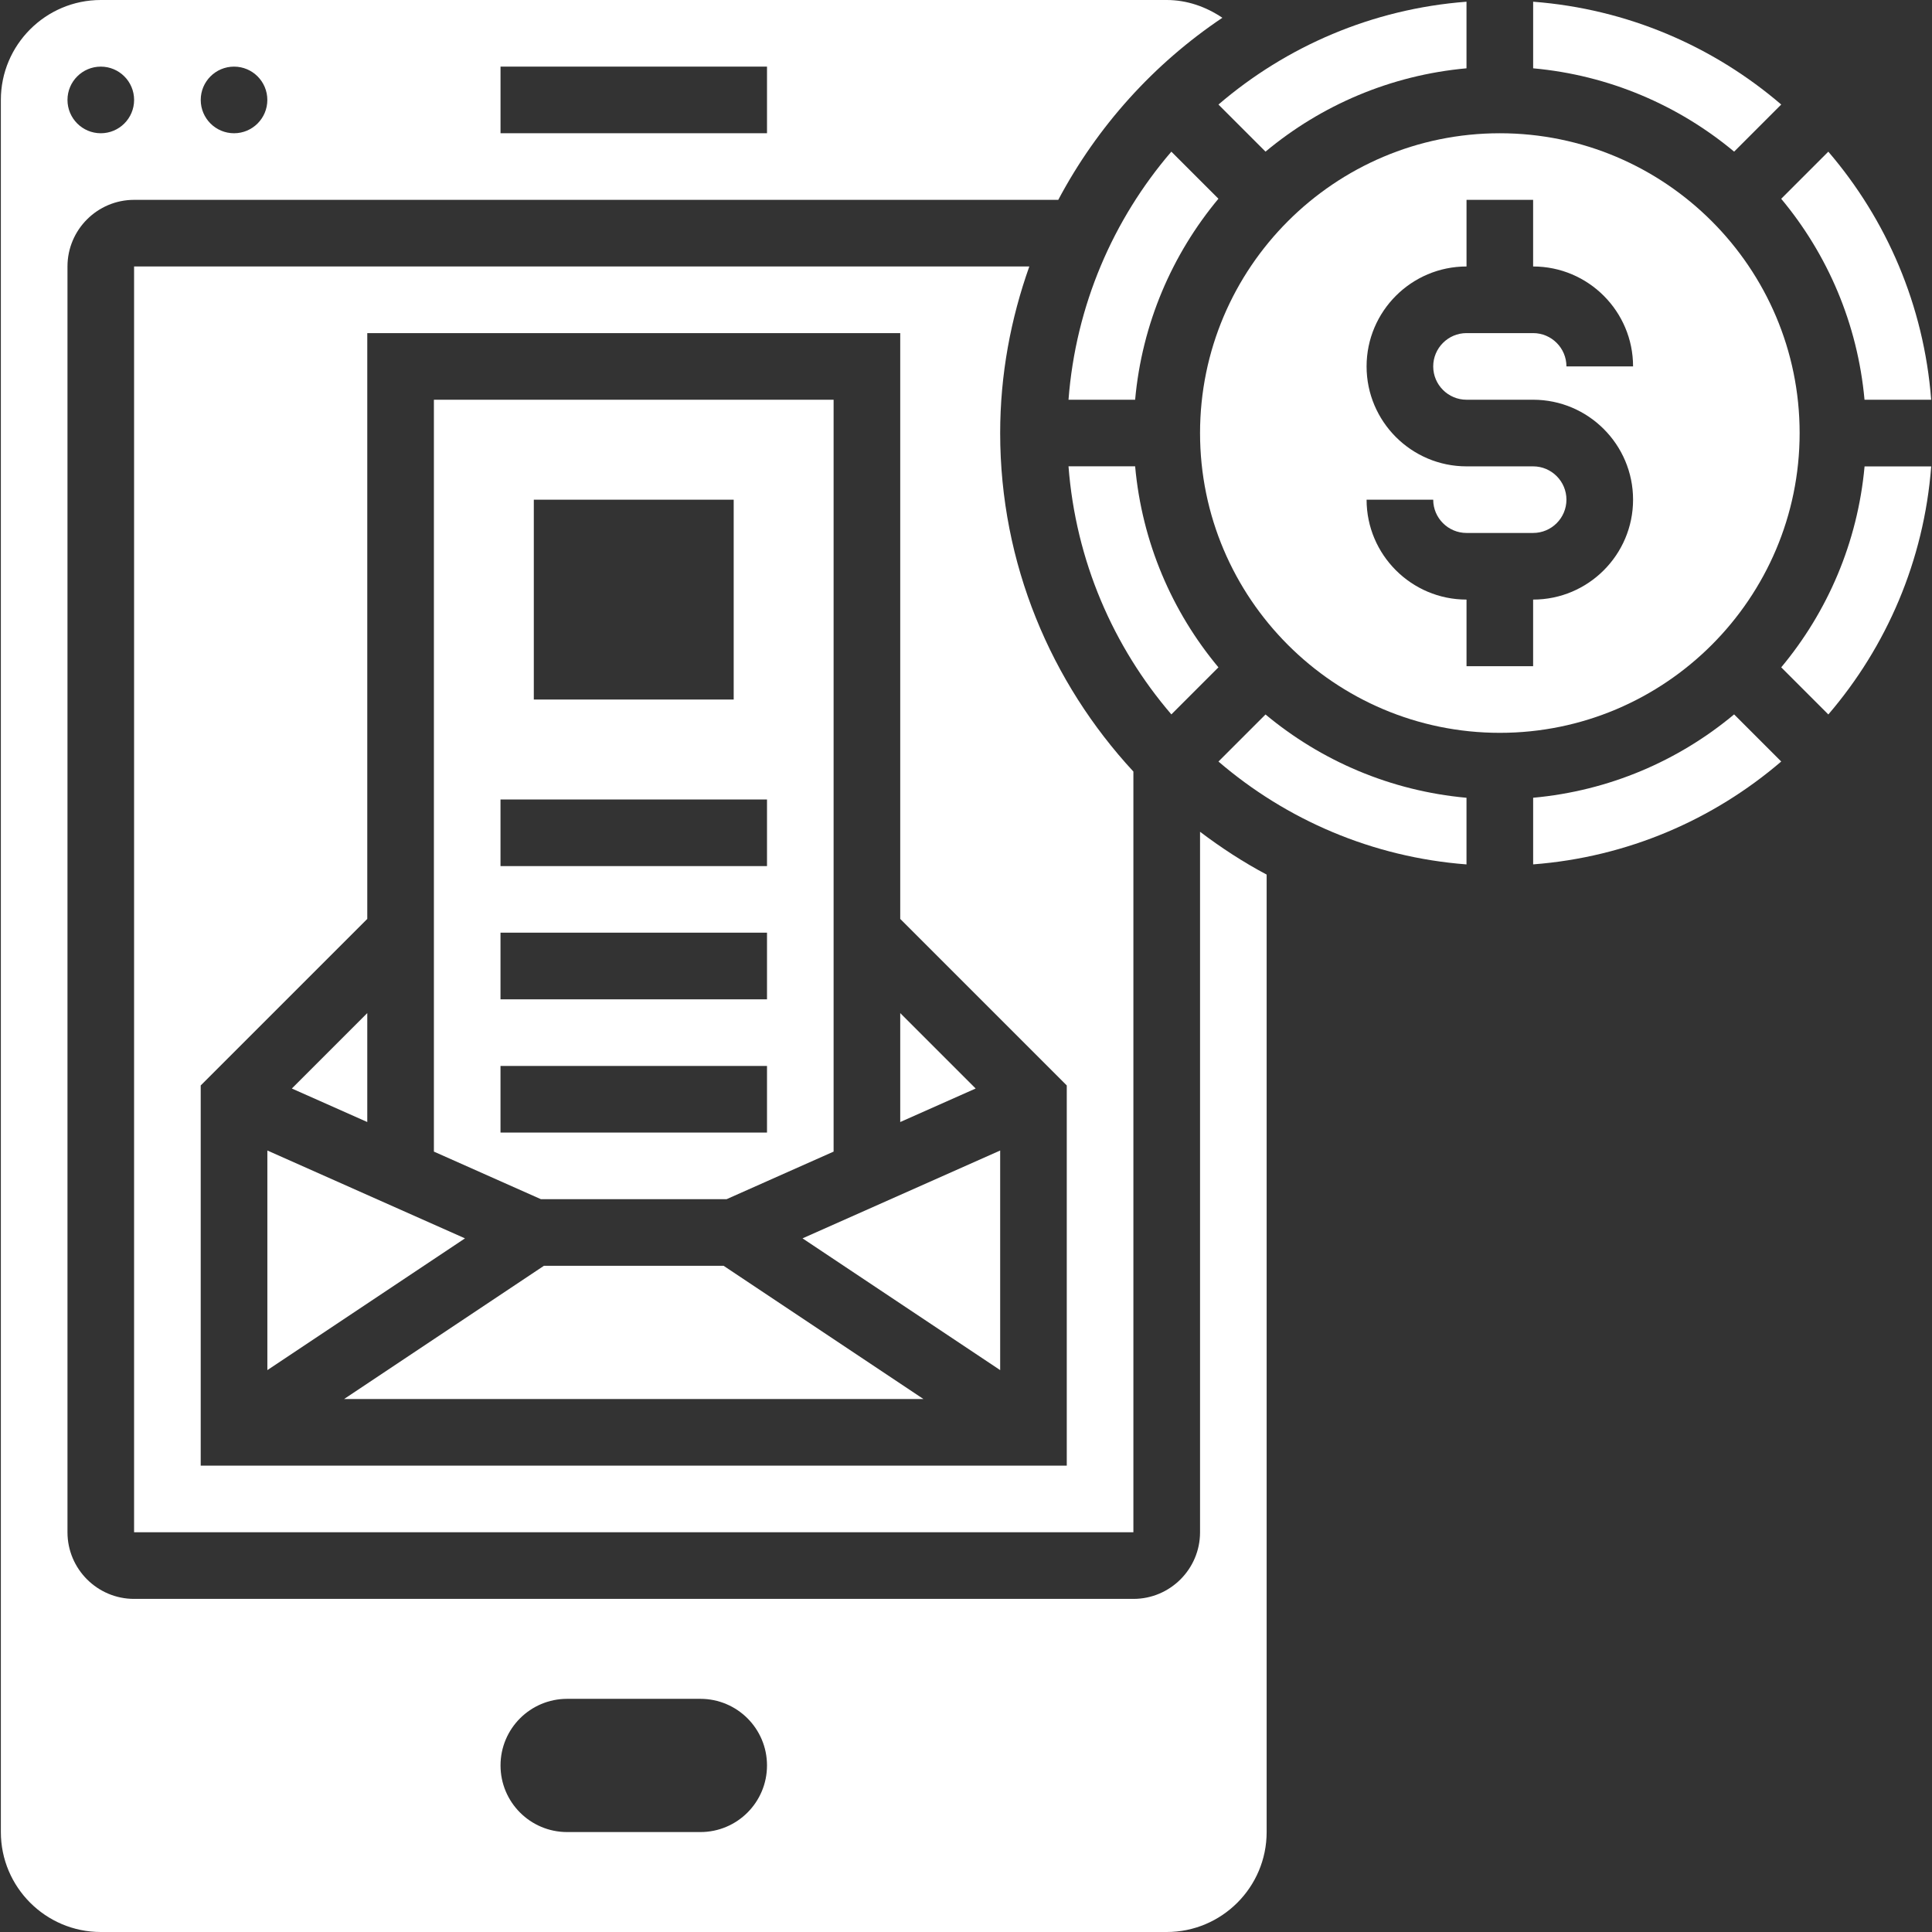
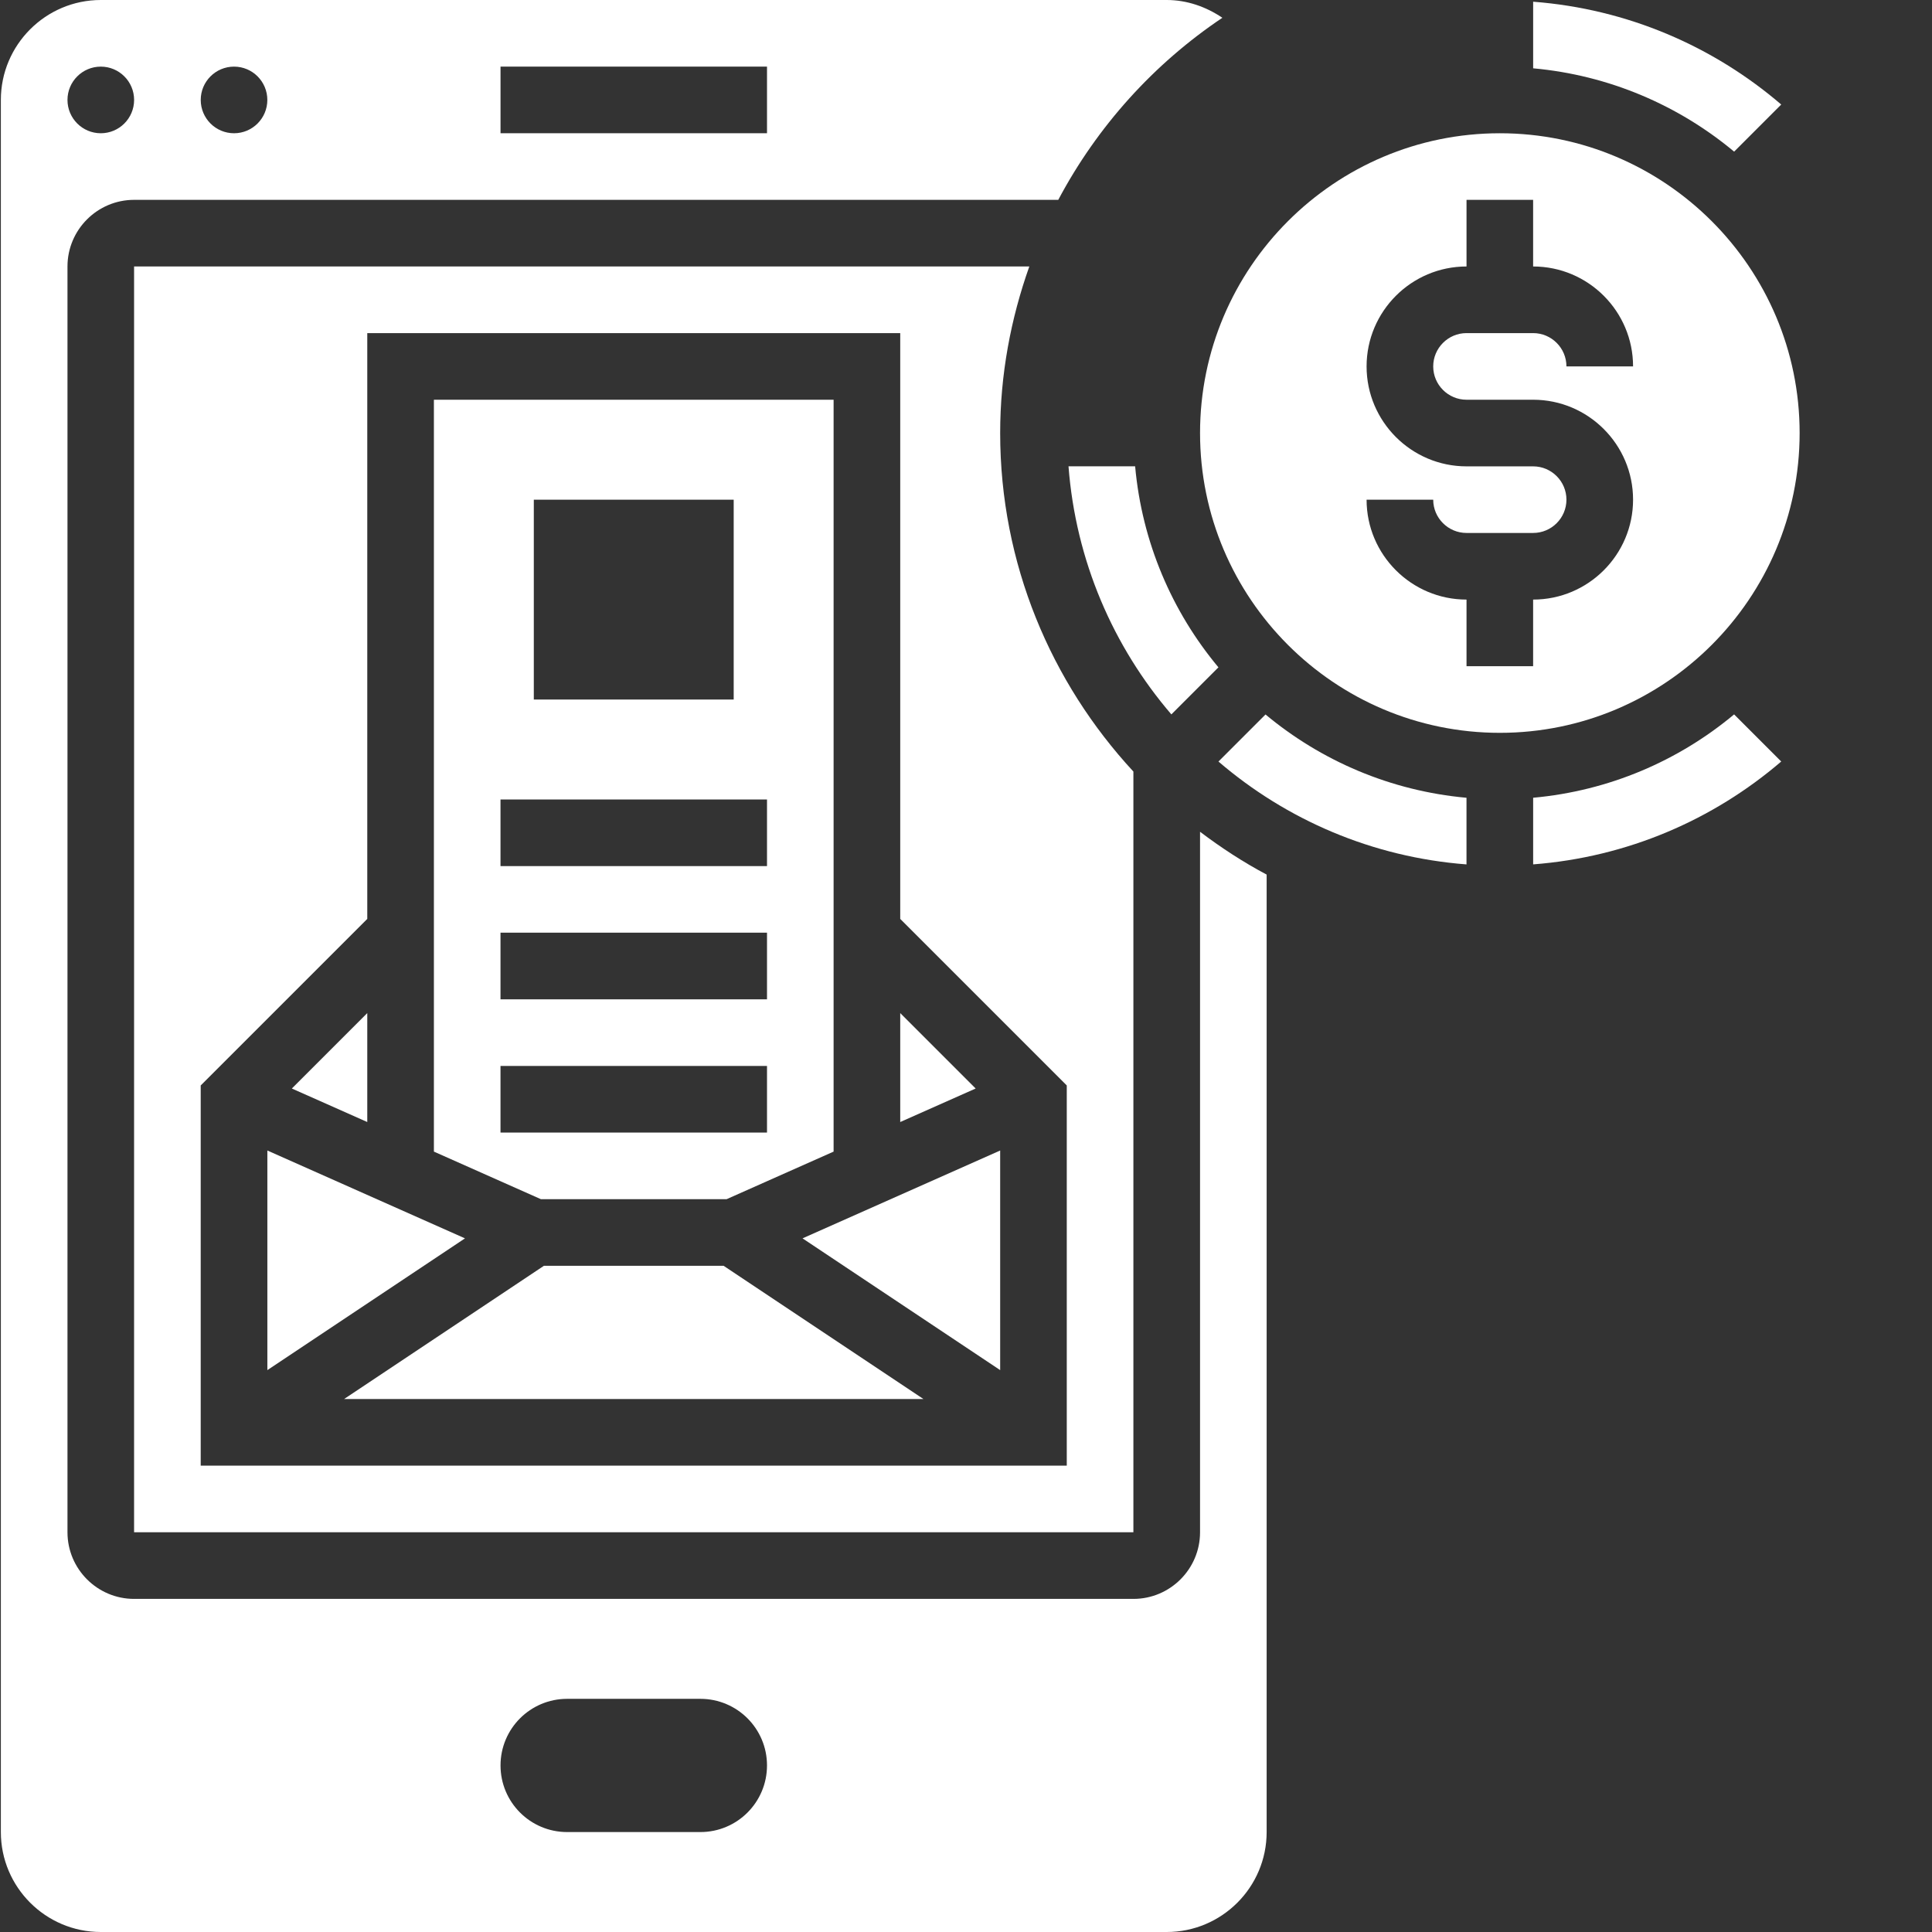
<svg xmlns="http://www.w3.org/2000/svg" width="70" height="70" viewBox="0 0 70 70" fill="none">
  <rect x="0" y="0" width="70" height="70" fill="#333333" stroke="none" />
  <g clip-path="url(#clip0_914_1254)">
    <path d="M13.307 36.706L10.574 39.439L13.307 40.653V36.706Z" fill="white" />
    <path d="M9.687 41.685V49.642L16.847 44.868L9.687 41.685Z" fill="white" />
    <path d="M19.707 45.862L12.466 50.69H33.459L26.217 45.862H19.707Z" fill="white" />
    <path d="M26.327 43.448L30.203 41.725V14.483H15.721V41.725L19.597 43.448H26.327ZM19.341 18.104H26.583V25.345H19.341V18.104ZM18.134 28.966H27.79V31.38H18.134V28.966ZM18.134 33.793H27.79V36.207H18.134V33.793ZM18.134 38.621H27.79V41.035H18.134V38.621Z" fill="white" />
-     <path d="M45.852 5.494C47.865 3.815 50.379 2.725 53.134 2.475V0.062C49.715 0.323 46.604 1.68 44.147 3.788L45.852 5.494Z" fill="white" />
    <path d="M36.238 49.642V41.685L29.077 44.868L36.238 49.642Z" fill="white" />
    <path d="M64.537 3.787C62.079 1.679 58.968 0.323 55.549 0.062V2.475C58.304 2.725 60.818 3.816 62.831 5.494L64.537 3.787Z" fill="white" />
-     <path d="M69.97 14.483C69.708 11.064 68.351 7.952 66.243 5.495L64.536 7.202C66.215 9.214 67.305 11.729 67.555 14.484H69.97V14.483Z" fill="white" />
    <path d="M43.48 55.517C43.48 56.848 42.397 57.931 41.066 57.931H4.859C3.528 57.931 2.445 56.848 2.445 55.517V9.655C2.445 8.324 3.528 7.241 4.859 7.241H38.343C39.753 4.583 41.801 2.312 44.289 0.644C43.697 0.244 43.005 0 42.273 0H3.652C1.656 0 0.031 1.624 0.031 3.621V66.379C0.031 68.376 1.656 70 3.652 70H42.273C44.269 70 45.893 68.376 45.893 66.379V31.688C45.044 31.238 44.242 30.713 43.48 30.137V55.517ZM18.135 2.414H27.79V4.828H18.135V2.414ZM8.48 2.414C9.146 2.414 9.686 2.954 9.686 3.621C9.686 4.287 9.146 4.828 8.48 4.828C7.813 4.828 7.273 4.287 7.273 3.621C7.273 2.954 7.813 2.414 8.48 2.414ZM3.652 2.414C4.318 2.414 4.859 2.954 4.859 3.621C4.859 4.287 4.318 4.828 3.652 4.828C2.986 4.828 2.445 4.287 2.445 3.621C2.445 2.954 2.986 2.414 3.652 2.414ZM25.376 66.379H20.549C19.215 66.379 18.135 65.299 18.135 63.965C18.135 62.632 19.215 61.552 20.549 61.552H25.376C26.71 61.552 27.79 62.632 27.79 63.965C27.79 65.299 26.71 66.379 25.376 66.379Z" fill="white" />
    <path d="M55.549 28.904V31.318C58.968 31.056 62.079 29.699 64.537 27.591L62.83 25.884C60.818 27.564 58.304 28.654 55.549 28.904Z" fill="white" />
-     <path d="M42.44 5.495C40.331 7.952 38.976 11.064 38.714 14.483H41.128C41.377 11.727 42.468 9.214 44.146 7.2L42.44 5.495Z" fill="white" />
    <path d="M65.204 15.69C65.204 9.701 60.33 4.828 54.342 4.828C48.353 4.828 43.48 9.701 43.48 15.69C43.48 21.678 48.353 26.552 54.342 26.552C60.33 26.552 65.204 21.678 65.204 15.69ZM53.135 14.483H55.548C57.545 14.483 59.169 16.107 59.169 18.104C59.169 20.1 57.545 21.724 55.548 21.724V24.138H53.135V21.724C51.139 21.724 49.514 20.1 49.514 18.104H51.928C51.928 18.768 52.47 19.31 53.135 19.31H55.548C56.214 19.31 56.755 18.768 56.755 18.104C56.755 17.439 56.214 16.897 55.548 16.897H53.135C51.139 16.897 49.514 15.272 49.514 13.276C49.514 11.28 51.139 9.655 53.135 9.655V7.241H55.548V9.655C57.545 9.655 59.169 11.28 59.169 13.276H56.755C56.755 12.611 56.214 12.069 55.548 12.069H53.135C52.47 12.069 51.928 12.611 51.928 13.276C51.928 13.941 52.47 14.483 53.135 14.483Z" fill="white" />
    <path d="M32.617 40.653L35.35 39.439L32.617 36.706V40.653Z" fill="white" />
    <path d="M44.147 27.592C46.604 29.701 49.716 31.057 53.134 31.319V28.905C50.379 28.655 47.865 27.564 45.852 25.887L44.147 27.592Z" fill="white" />
-     <path d="M64.537 24.179L66.244 25.886C68.352 23.428 69.709 20.316 69.971 16.898H67.557C67.306 19.652 66.216 22.166 64.537 24.179Z" fill="white" />
    <path d="M44.146 24.179C42.467 22.167 41.377 19.652 41.128 16.896H38.714C38.976 20.316 40.332 23.427 42.441 25.884L44.146 24.179Z" fill="white" />
    <path d="M4.858 9.655V55.517H41.065V27.955C38.079 24.726 36.238 20.424 36.238 15.69C36.238 13.572 36.623 11.546 37.294 9.655H4.858ZM38.651 39.328V53.103H7.272V39.328L13.307 33.294V12.069H32.617V33.294L38.651 39.328Z" fill="white" />
  </g>
  <defs>
    <clipPath id="clip0_914_1254">
      <rect width="70" height="70" fill="white" />
    </clipPath>
  </defs>
</svg>